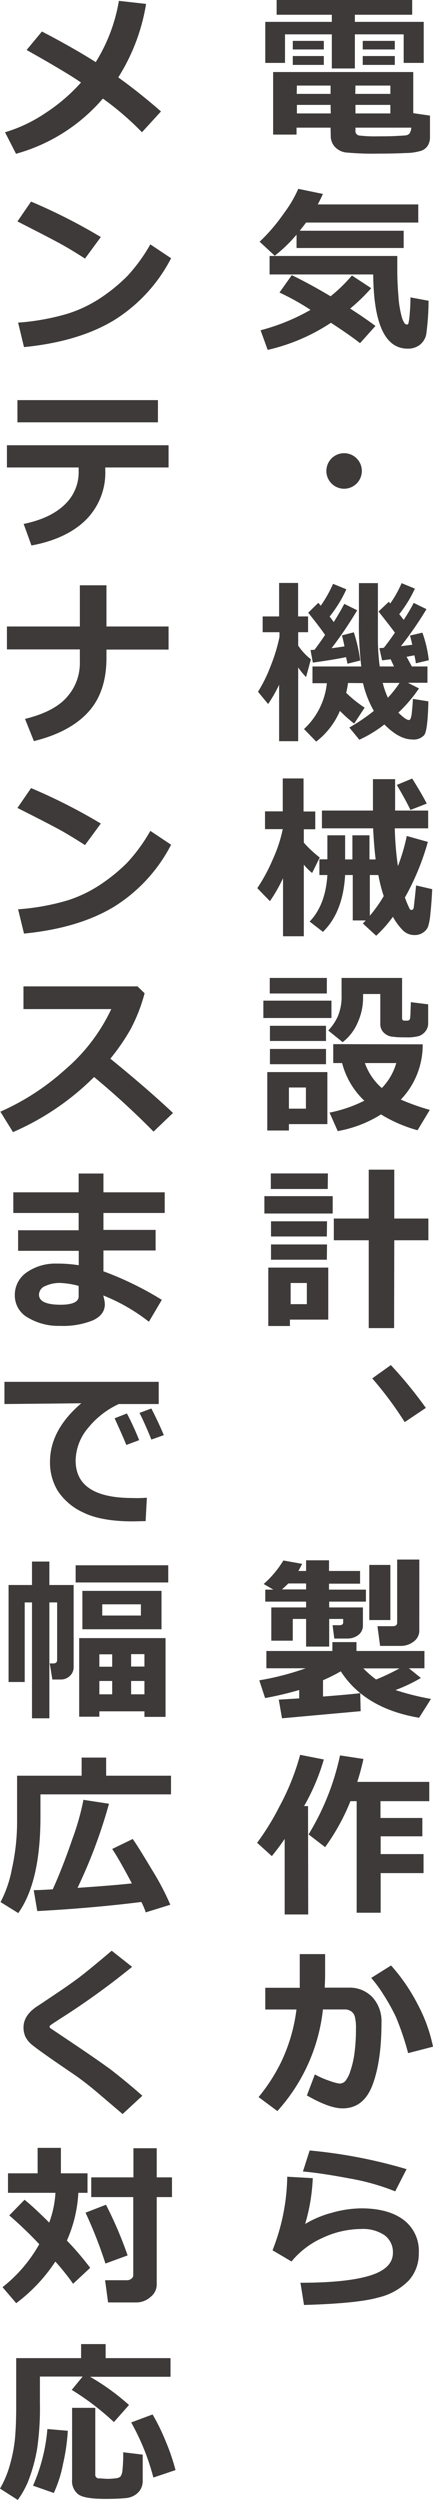
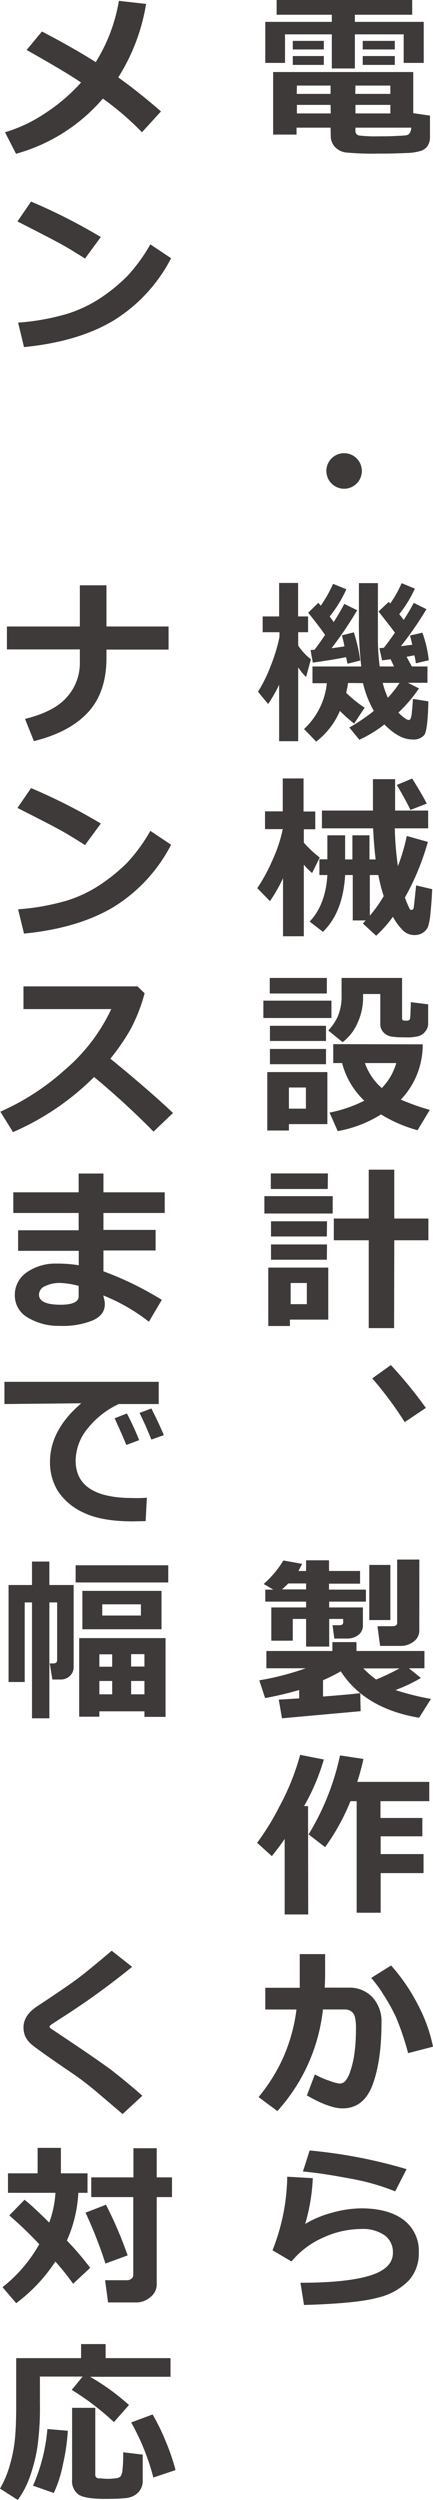
<svg xmlns="http://www.w3.org/2000/svg" viewBox="0 0 97.61 562.65">
  <defs>
    <style>.cls-1{fill:#3e3a39;}</style>
  </defs>
  <title>アセット 2</title>
  <g id="レイヤー_2" data-name="レイヤー 2">
    <g id="レイヤー_2-2" data-name="レイヤー 2">
      <path class="cls-1" d="M95.52,14.16H91V7.73H80v7.68H74.8V7.73H64.25v6.43H59.8V4.92h15V3.32H62.36V0H92.92V3.32H80v1.6H95.52Zm-21,14.57H66.85v1.56H61.57V16.21H93.16v9.26l3.77.55v4.74a3.7,3.7,0,0,1-.48,2A3,3,0,0,1,95,33.92a12.18,12.18,0,0,1-3.59.52q-2.67.14-6,.13a64.52,64.52,0,0,1-7.51-.26A4.09,4.09,0,0,1,75.44,33a3.59,3.59,0,0,1-.88-2.43ZM73,11.13h-7V9.2h7Zm0,3.48h-7v-2h7Zm-6.11,6.52h7.63V19.26H66.93Zm7.63,2.48H66.93v1.92h7.63Zm5.57-2.48H88V19.26H80.13ZM88,23.61H80.13v1.92H88Zm4.75,5.12H80.13v.65a1,1,0,0,0,.94,1.13,30.61,30.61,0,0,0,4.27.17c1.18,0,2.45,0,3.81-.07s2.18-.11,2.43-.16a1.36,1.36,0,0,0,.69-.36A2.44,2.44,0,0,0,92.71,28.73ZM89,11.13H81.77V9.2H89Zm0,3.48H81.77v-2H89Z" />
-       <path class="cls-1" d="M72.8,43.65c-.41.9-.8,1.68-1.17,2.36H94.29v4.08H69c-.51.68-1,1.29-1.43,1.84H91v3.89H66.85v-3a33.61,33.61,0,0,1-4.92,4.74l-3.4-3.16A40.42,40.42,0,0,0,64,48a27.5,27.5,0,0,0,3.24-5.5ZM83.68,64.86a41.67,41.67,0,0,1-4.74,4.59q3.24,2.08,5.7,3.91l-3.48,3.88q-2.09-1.68-6.56-4.59a43.31,43.31,0,0,1-14.26,6.1l-1.6-4.42A46.09,46.09,0,0,0,70,69.74,54.73,54.73,0,0,0,63,65.84l2.77-3.91q4,1.92,8.75,4.75A34.5,34.5,0,0,0,79.33,62Zm12.93,2.83a58.83,58.83,0,0,1-.52,7.53,4,4,0,0,1-1.45,2.39,4.32,4.32,0,0,1-2.75.86q-7.61,0-7.76-16.7H60.77V57.61H89.56c0,1.25,0,2.34,0,3.27,0,1.84.09,3.78.26,5.8a22.72,22.72,0,0,0,.7,4.46,5.12,5.12,0,0,0,.71,1.67.83.83,0,0,0,.5.23.35.35,0,0,0,.32-.18,12.66,12.66,0,0,0,.3-2.14c.12-1.3.18-2.57.18-3.79Z" />
      <path class="cls-1" d="M81.57,106a4,4,0,1,1-6.83-2.83A4,4,0,0,1,81.57,106Z" />
      <path class="cls-1" d="M62.92,154.11a30.43,30.43,0,0,1-2.48,4.34l-2.28-2.76A32.75,32.75,0,0,0,61,149.92a38.49,38.49,0,0,0,2-6.55v-1.08H59.21v-3.55h3.71V131.2H67.2v7.54h2.25v3.55H67.22v3a12.6,12.6,0,0,0,2.87,3.09l-1.09,4a14.88,14.88,0,0,1-1.78-2.16l0,16.6H62.92Zm15.53-.39a17.94,17.94,0,0,1-.41,2.21,27.86,27.86,0,0,0,4.16,3.34l-2.36,3.59A31.13,31.13,0,0,1,76.63,160a17.34,17.34,0,0,1-5.35,6.91l-2.75-2.83a16.29,16.29,0,0,0,5.15-10.31H70.44V150h11a78.54,78.54,0,0,1-.53-10.35c0-.77,0-1.57,0-2.41v-6h4.28l0,13.18A48,48,0,0,0,85.6,150h3.22l-.76-1.62-1.93.25-.61-2.75,1-.08c.81-1,1.65-2.18,2.5-3.4q-.94-1.31-3.69-4.77l2.31-2.18.33.37a24.51,24.51,0,0,0,2.56-4.57l3,1.23A28.38,28.38,0,0,1,90,138.23c.22.26.56.69,1,1.29,1-1.51,1.73-2.79,2.26-3.83l2.88,1.41a79.05,79.05,0,0,1-5.77,8.34l2.56-.33q-.32-1.46-.51-2.07l2.8-.65a26.58,26.58,0,0,1,1.44,6.21l-2.93.69c0-.38-.15-1-.31-1.8l-1.76.33L92.84,150h3.52v3.67l-4.41,0,2.5,1.27a32.55,32.55,0,0,1-4.65,5.45c1.13,1.1,1.92,1.66,2.36,1.66a.45.45,0,0,0,.39-.29,5.52,5.52,0,0,0,.3-1.56c.1-.85.18-1.82.23-2.9l3.49.55q-.15,6.54-.93,7.58a3.16,3.16,0,0,1-2.68,1c-2,0-4.08-1.12-6.31-3.38A27.82,27.82,0,0,1,81,166.49l-2.25-2.75A42.38,42.38,0,0,0,84.27,160a23.28,23.28,0,0,1-2.44-6.25ZM78,147.9q-2.78.58-7.48,1.23L70,146.3l.9-.06c.72-.94,1.51-2.05,2.38-3.34q-1.17-1.72-3.8-5l2.28-2.23.55.65a29.07,29.07,0,0,0,2.77-4.92l3,1.23a28.88,28.88,0,0,1-3.77,6.13c.38.49.68.91.92,1.25,1-1.6,1.81-3,2.38-4.1l2.91,1.44a86.42,86.42,0,0,1-5.78,8.54c1-.12,1.92-.26,2.91-.41-.19-1-.38-1.79-.57-2.48l2.68-.69a35.51,35.51,0,0,1,1.45,6.35l-2.86.72C78.21,148.88,78.13,148.39,78,147.9Zm9.41,9.16a24.1,24.1,0,0,0,2.66-3.36H86.28A19.29,19.29,0,0,0,87.45,157.06Z" />
      <path class="cls-1" d="M63.8,197.66a35.1,35.1,0,0,1-2.95,5.16L58,199.89a38.93,38.93,0,0,0,3.52-6.54,31.73,31.73,0,0,0,2.22-6.74h-4v-4h4V175.2h4.69v7.44h2.64v4H68.49v3A25.11,25.11,0,0,0,72.08,193l-1.72,3.48a12.69,12.69,0,0,1-1.87-1.88v16.12H63.8Zm14-.72q-.47,8.37-5,12.79l-3-2.32q3.58-3.72,4-10.47H72V193.4h1.8V188h4v5.43h1.64V188h3.85v5.43h1.39q-.37-3-.57-7H72.57v-4h11.5v-.92l0-6.15h5v7.07h7.45v4H89a70.6,70.6,0,0,0,.7,8.51,43.89,43.89,0,0,0,2-6.79l4.75,1.33A56.26,56.26,0,0,1,91.28,202c.22.63.44,1.19.66,1.67s.35.78.43.91a.35.35,0,0,0,.34.21.48.48,0,0,0,.53-.42c.06-.28.25-2,.56-5.09l3.63.84c-.1,2.18-.24,4-.41,5.52a13.05,13.05,0,0,1-.55,3,3,3,0,0,1-1.11,1.26,3.3,3.3,0,0,1-1.93.55,3.65,3.65,0,0,1-2.55-1,13.71,13.71,0,0,1-2.31-3.11,28.88,28.88,0,0,1-3.77,4.26l-3-2.75c.18-.19.4-.41.64-.69H79.52V196.94Zm7.45,0H83.37v9.16a31.22,31.22,0,0,0,3.13-4.42A35.22,35.22,0,0,1,85.29,196.94ZM96.2,180.86l-3.67,1.43c-.72-1.49-1.74-3.36-3.08-5.63l3.47-1.44Q95.11,178.72,96.2,180.86Z" />
      <path class="cls-1" d="M74.72,229.12H59.37v-3.91H74.72ZM73.8,253H65.13v1.44H60.25V241.29H73.8Zm-.12-29.4H60.81V220.1H73.68Zm-.19,10.69H60.85v-3.42H73.49Zm0,5.23H60.85v-3.44H73.49Zm-4.53,10v-4.76H65.13v4.76Zm27.56-23.48v4.28a2.79,2.79,0,0,1-.62,1.8,3.17,3.17,0,0,1-1.44,1.05,10.15,10.15,0,0,1-3,.3c-1,0-1.94,0-2.83-.13a3.19,3.19,0,0,1-2.12-.93,2.61,2.61,0,0,1-.78-1.89v-6.8H81.85v.92a13.62,13.62,0,0,1-1.24,5.56,11,11,0,0,1-3.37,4.36L74,231.93a11.79,11.79,0,0,0,2.12-3.11A11.39,11.39,0,0,0,77,224v-3.9H90.64v9c0,.4.16.61.49.61h.64a.78.78,0,0,0,.46-.13.5.5,0,0,0,.2-.33,12.64,12.64,0,0,0,.11-1.3c0-.73.07-1.53.07-2.4Zm-1.23,9a17.8,17.8,0,0,1-4.93,12.44,51.14,51.14,0,0,0,6.53,2.32l-2.76,4.58a31.81,31.81,0,0,1-8.24-3.56,27.2,27.2,0,0,1-9.76,3.75l-1.84-4.16a30.61,30.61,0,0,0,7.83-2.68,17.82,17.82,0,0,1-5-8.47h-2V235Zm-9.22,9.84a13.37,13.37,0,0,0,3.26-5.62H82.26A13.3,13.3,0,0,0,86.07,244.88Z" />
      <path class="cls-1" d="M75,273.12H59.6v-3.91H75ZM74,297H65.36v1.44H60.48V285.29H74Zm-.12-29.4H61.05V264.1H73.92Zm-.2,10.69H61.09v-3.42H73.72Zm0,5.23H61.09v-3.44H73.72Zm-4.51,10v-4.76H65.52v4.76Zm19.67,5.39H83.12V279.14H75.25v-4.89h7.87v-11h5.76v11h7.69v4.89H88.88Z" />
      <path class="cls-1" d="M96,316.87l-4.77,3.2a80,80,0,0,0-7.32-9.84l4.2-3A96.41,96.41,0,0,1,96,316.87Z" />
      <path class="cls-1" d="M81.3,385.13l-17.73,1.6-.73-4.2,4.61-.28v-1.89a78,78,0,0,1-7.69,1.82l-1.31-4a61.35,61.35,0,0,0,10.47-2.71H60.05v-3.89H74.93v-2h5.43v2H95.68v3.89h-3.5l2.7,2.18a35,35,0,0,1-5.73,2.72,58.85,58.85,0,0,0,8,2l-2.67,4.24q-12.24-2.07-17.66-10.45a39.56,39.56,0,0,1-4,2v3.67q6.11-.47,8.39-.76Zm.51-19.36a2.66,2.66,0,0,1-1,2.19,4.05,4.05,0,0,1-2.57.82H75.36l-.39-3h1.55c.56,0,.84-.21.84-.64v-.77H74.21v6.22H69v-6.22h-3v4.89H61.16v-7.48H69v-1.31h-9.2v-2.7h1.81l-2.17-1.27a22.84,22.84,0,0,0,4.44-5.29l4.24.76c-.33.65-.62,1.19-.86,1.6H69v-2.4h5.17v2.4h7v2.86h-7v1.34h8.32v2.7H74.21v1.31h7.6ZM65,356.38c-.49.49-1,.94-1.42,1.34H69v-1.34Zm25,19.12H81.91A24.42,24.42,0,0,0,84.78,378C86.67,377.24,88.42,376.39,90.05,375.5ZM88,364.62H83.25V352.21H88ZM94.52,367a3,3,0,0,1-1.24,2.44,4.72,4.72,0,0,1-3,1H85.68L85.09,366h3.44c.66,0,1-.26,1-.8V351h5Z" />
      <path class="cls-1" d="M69.48,430.88H64.17v-17q-1.22,1.81-2.89,3.87l-3.32-3a56.84,56.84,0,0,0,5-8.11,54.26,54.26,0,0,0,4.7-11.69L73,396a48.09,48.09,0,0,1-4.45,10.49h.89Zm16.33-.39H80.4V405.38H79a48.12,48.12,0,0,1-5.71,10.35l-3.73-2.87a56.81,56.81,0,0,0,7.09-17.78l5.28.8c-.39,1.8-.86,3.52-1.39,5.16H96.77v4.34h-11v3.78h9.44v4.13H85.81v4h9.67v4.28H85.81Z" />
      <path class="cls-1" d="M73.29,444.35q0,1.23-.09,3h5.41a7.06,7.06,0,0,1,5.39,2.2,8,8,0,0,1,2,5.64q0,8.64-2,14t-6.82,5.33q-2.93,0-8-2.91l1.8-4.73a18.83,18.83,0,0,0,3.29,1.44,10.88,10.88,0,0,0,2.27.62,1.76,1.76,0,0,0,1.32-.59,6.93,6.93,0,0,0,1.16-2.36,20.88,20.88,0,0,0,.91-4.08,40.81,40.81,0,0,0,.31-5.26,10.33,10.33,0,0,0-.26-2.79,2.16,2.16,0,0,0-.84-1.2,2.53,2.53,0,0,0-1.48-.4H72.8a40.6,40.6,0,0,1-10.27,22.87l-4.24-3.15a40.21,40.21,0,0,0,5-7.71,38.34,38.34,0,0,0,3.54-12H59.8v-4.89h7.77V439.8h5.72Zm24.32,16.29L92,462.09A62,62,0,0,0,89.27,454a43.7,43.7,0,0,0-2.78-5,29.23,29.23,0,0,0-2.81-3.84l4.48-2.8a41.62,41.62,0,0,1,6,8.75A34.67,34.67,0,0,1,97.61,460.64Z" />
      <path class="cls-1" d="M68.53,518.77l-.8-5c6.79,0,12-.52,15.51-1.57s5.33-2.76,5.33-5.14a4.7,4.7,0,0,0-1.9-4,8.62,8.62,0,0,0-5.21-1.39,20.7,20.7,0,0,0-8.75,2,19.16,19.16,0,0,0-7,5.31l-4.28-2.52a46.56,46.56,0,0,0,3.32-16.56l5.76.33a42.3,42.3,0,0,1-1.72,10.31,23,23,0,0,1,6-2.52,25.07,25.07,0,0,1,6.61-1q6.1,0,9.56,2.58a8.73,8.73,0,0,1,3.45,7.46,9,9,0,0,1-2.25,6.19,14.14,14.14,0,0,1-6.91,3.85Q80.57,518.43,68.53,518.77ZM91.65,488.2l-2.56,5a51,51,0,0,0-10.33-2.91c-4.18-.79-7.67-1.32-10.47-1.56L69.8,484A112.66,112.66,0,0,1,91.65,488.2Z" />
      <path class="cls-1" d="M32.93.88a44,44,0,0,1-6.27,16.54q4.72,3.38,9.63,7.66L32,29.77a64.17,64.17,0,0,0-8.81-7.58A39.73,39.73,0,0,1,3.61,34.61L1.13,29.77a33.37,33.37,0,0,0,9.13-4.34,39.81,39.81,0,0,0,8-6.86Q15,16.31,6,11.25L9.45,7.09q7,3.64,12.13,6.89A37.92,37.92,0,0,0,26.8.19Z" />
      <path class="cls-1" d="M22.73,53.35,19.16,58.2Q16.27,56.34,14,55.07T3.93,49.84L7,45.37A126.82,126.82,0,0,1,22.73,53.35Zm15.84,4.77a35.63,35.63,0,0,1-12.94,14q-8,4.8-20.22,6L4.08,72.61a52.38,52.38,0,0,0,11.13-2A29.62,29.62,0,0,0,23,66.84a39.05,39.05,0,0,0,5.7-4.71A38.09,38.09,0,0,0,33.89,55Z" />
-       <path class="cls-1" d="M38,105.21H23.73v.6A15,15,0,0,1,19.37,117Q15,121.3,7.09,122.77l-1.76-4.85q6-1.24,9.19-4.29a10,10,0,0,0,3.21-7.54v-.88H1.56v-5H38Zm-2.4-10.16H3.93v-5H35.61Z" />
      <path class="cls-1" d="M24,148.07q0,7.74-4.15,12.24T7.64,166.8l-2-5q6.68-1.64,9.52-5A11.41,11.41,0,0,0,18,149.25v-3.09H1.56V141H18v-9.27h6V141H38v5.2H24Z" />
      <path class="cls-1" d="M22.73,185.35l-3.57,4.85q-2.89-1.86-5.13-3.13t-10.1-5.23L7,177.37A126.82,126.82,0,0,1,22.73,185.35Zm15.84,4.77a35.63,35.63,0,0,1-12.94,14q-8,4.8-20.22,6l-1.33-5.47a52.38,52.38,0,0,0,11.13-2A29.62,29.62,0,0,0,23,198.84a39.05,39.05,0,0,0,5.7-4.71A38.09,38.09,0,0,0,33.89,187Z" />
      <path class="cls-1" d="M39,250.49l-4.39,4.2A178.71,178.71,0,0,0,21.21,242.4,59.32,59.32,0,0,1,2.93,254.8L.08,250.2a54.65,54.65,0,0,0,14.54-9.42,40.65,40.65,0,0,0,10.46-13.67l-19.79,0V222H31l1.6,1.55a37.93,37.93,0,0,1-3.19,8.15,48.32,48.32,0,0,1-4.53,6.57Q33.28,245.1,39,250.49Z" />
      <path class="cls-1" d="M36.48,292.55l-2.91,4.93a41.83,41.83,0,0,0-10.29-5.92l.2.84a5,5,0,0,1,.15,1.15q0,2.38-2.7,3.62a18.05,18.05,0,0,1-7.43,1.24,13.4,13.4,0,0,1-7.16-1.83,5.67,5.67,0,0,1-3-5,6.13,6.13,0,0,1,2.73-5.25,11.29,11.29,0,0,1,6.68-1.94,30,30,0,0,1,5,.37v-3.24H4.08v-4.63H17.73V273H3v-4.65H17.73v-4.23h5.59v4.23H37.13V273H23.32v3.81H35.08v4.63H23.32v4.69A73.08,73.08,0,0,1,36.48,292.55Zm-18.75-.78v-2.36a18.43,18.43,0,0,0-4.14-.66,7.63,7.63,0,0,0-3.38.69,2.13,2.13,0,0,0-1.42,1.94q0,2.26,4.86,2.27C16.37,293.65,17.73,293,17.73,291.77Z" />
      <path class="cls-1" d="M33.11,337.08l-.28,5.27-2.83.06q-7.2,0-11.23-2A13.66,13.66,0,0,1,13,335.51,12.29,12.29,0,0,1,11.27,329q0-7.15,7.05-13.17L1,316v-5H35.78v5h-9a19.27,19.27,0,0,0-7,5.48,11.58,11.58,0,0,0-2.73,7.23q0,8.44,12.83,8.44C30.93,337.2,32,337.16,33.11,337.08Zm-1.74-12.95-2.89,1.08q-.81-2-2.64-6l2.77-1.09A61.82,61.82,0,0,1,31.37,324.13ZM36.93,323l-2.81,1q-1.36-3.39-2.67-6l2.67-1C35.19,319.09,36.13,321.07,36.93,323Z" />
      <path class="cls-1" d="M11.13,386.73H7.21V360.65H5.57v17.91H1.93V356.73H7.21v-5.28h3.92v5.28H16.6V375.2a2.63,2.63,0,0,1-.86,2,2.86,2.86,0,0,1-2,.8H11.8l-.59-3.62H12c.59,0,.88-.26.88-.8V360.65H11.13Zm26.8-30.57-20.88,0v-3.87H37.93Zm-5.37,29H22.4v1.21H17.85V368.68H37.32v17.73H32.56Zm3.85-18.47H18.57v-8.64H36.41Zm-11.12,5.64H22.4v2.79h2.89Zm-2.89,9h2.89v-3H22.4Zm9.36-17.73v-2.52H23.05v2.52Zm.8,11.48v-2.79h-3v2.79Zm-3,6.25h3v-3h-3Z" />
-       <path class="cls-1" d="M38.55,403.85H9.12v5.08q0,14.6-5,21.64l-4-2.48a26.45,26.45,0,0,0,2.56-7.46,48.76,48.76,0,0,0,1.17-10.74V399.65H18.4v-4.08h5.53v4.08H38.55Zm-6.69,24.22q-11,1.38-23.46,2.05l-.8-4.71c.77,0,2.2-.07,4.29-.19q2.22-4.89,4.39-11.23a57.23,57.23,0,0,0,2.53-8.91l5.76.88a114.54,114.54,0,0,1-7.09,18.93q7.64-.51,12.25-1-3-5.64-4.44-7.75l4.63-2.25q1.09,1.5,4.3,6.87a60.23,60.23,0,0,1,4.18,7.93l-5.55,1.72A14.41,14.41,0,0,0,31.86,428.07Z" />
      <path class="cls-1" d="M32.09,471.68l-4.45,4.12L22,471q-2.58-2.19-5-3.89l-4.49-3.07q-4.32-3-5.35-3.87a5.42,5.42,0,0,1-1.45-1.81,5.06,5.06,0,0,1-.41-2.07q0-2.68,3-4.69c.7-.45,2.27-1.5,4.69-3.13s4.36-3,5.83-4.17,3.58-2.9,6.36-5.26l4.6,3.63a169.79,169.79,0,0,1-15.15,11c-.48.3-1.17.74-2.05,1.33a13.51,13.51,0,0,0-1.37.95.41.41,0,0,0,0,.22c0,.14,0,.23.1.27l3.53,2.37q6.7,4.47,10.16,7C27.29,467.59,29.65,469.52,32.09,471.68Z" />
      <path class="cls-1" d="M17.66,493.53a30.2,30.2,0,0,1-2.58,10.74,65.82,65.82,0,0,1,5.25,6.14L16.48,514a54.77,54.77,0,0,0-4-5,37.26,37.26,0,0,1-8.83,9.37L.57,514.76a32.53,32.53,0,0,0,8.28-9.67,91,91,0,0,0-6.76-6.48l3.44-3.52c1.1.86,3,2.57,5.56,5.14a23.21,23.21,0,0,0,1.41-6.7H1.8v-4.39H8.48v-5.73h5.25v5.73h6v4.39Zm11.11,14.08-5,1.84A98.26,98.26,0,0,0,19.28,498l4.61-1.79A89.43,89.43,0,0,1,28.77,507.61Zm6.56,6.68a3.56,3.56,0,0,1-1.4,2.68,4.75,4.75,0,0,1-3.21,1.23H24.36l-.67-5h5a1.5,1.5,0,0,0,.92-.34,1,1,0,0,0,.43-.81V494.49H20.57v-4.44h9.51v-6.56h5.25v6.56h3.44v4.44H35.33Z" />
      <path class="cls-1" d="M38.44,534.93H20.31a52.27,52.27,0,0,1,8.77,6.35l-3.4,3.85a59.06,59.06,0,0,0-9.51-7.25l2.46-3H9v6a64.14,64.14,0,0,1-.59,10,37,37,0,0,1-1.71,6.64A19.64,19.64,0,0,1,4,562.65l-4-2.56A22.1,22.1,0,0,0,2.16,555a33.49,33.49,0,0,0,1.2-6q.28-2.88.29-7.11V530.73H18.28v-3.16h5.53v3.16H38.44ZM15.29,547.08a45.34,45.34,0,0,1-1.07,7.43,28.6,28.6,0,0,1-2.09,6.57l-4.69-1.64a39.6,39.6,0,0,0,3.24-12.75Zm16.88,11.25A3.63,3.63,0,0,1,31.12,561a4.5,4.5,0,0,1-2.82,1.24q-1.77.18-4.53.18-4.66,0-6.09-1a3.76,3.76,0,0,1-1.43-3.34V541.92h5.23v15a.79.79,0,0,0,.81.88l.39,0c.78.07,1.32.1,1.62.1a14.57,14.57,0,0,0,1.66-.11,2.08,2.08,0,0,0,1.18-.39A2.83,2.83,0,0,0,27.6,556a32.68,32.68,0,0,0,.17-4.08l4.4.53Zm7.4-2.4-5,1.68a51.8,51.8,0,0,0-5-12.4l4.83-1.8a46.65,46.65,0,0,1,3,6.15A47.41,47.41,0,0,1,39.57,555.93Z" />
    </g>
  </g>
</svg>